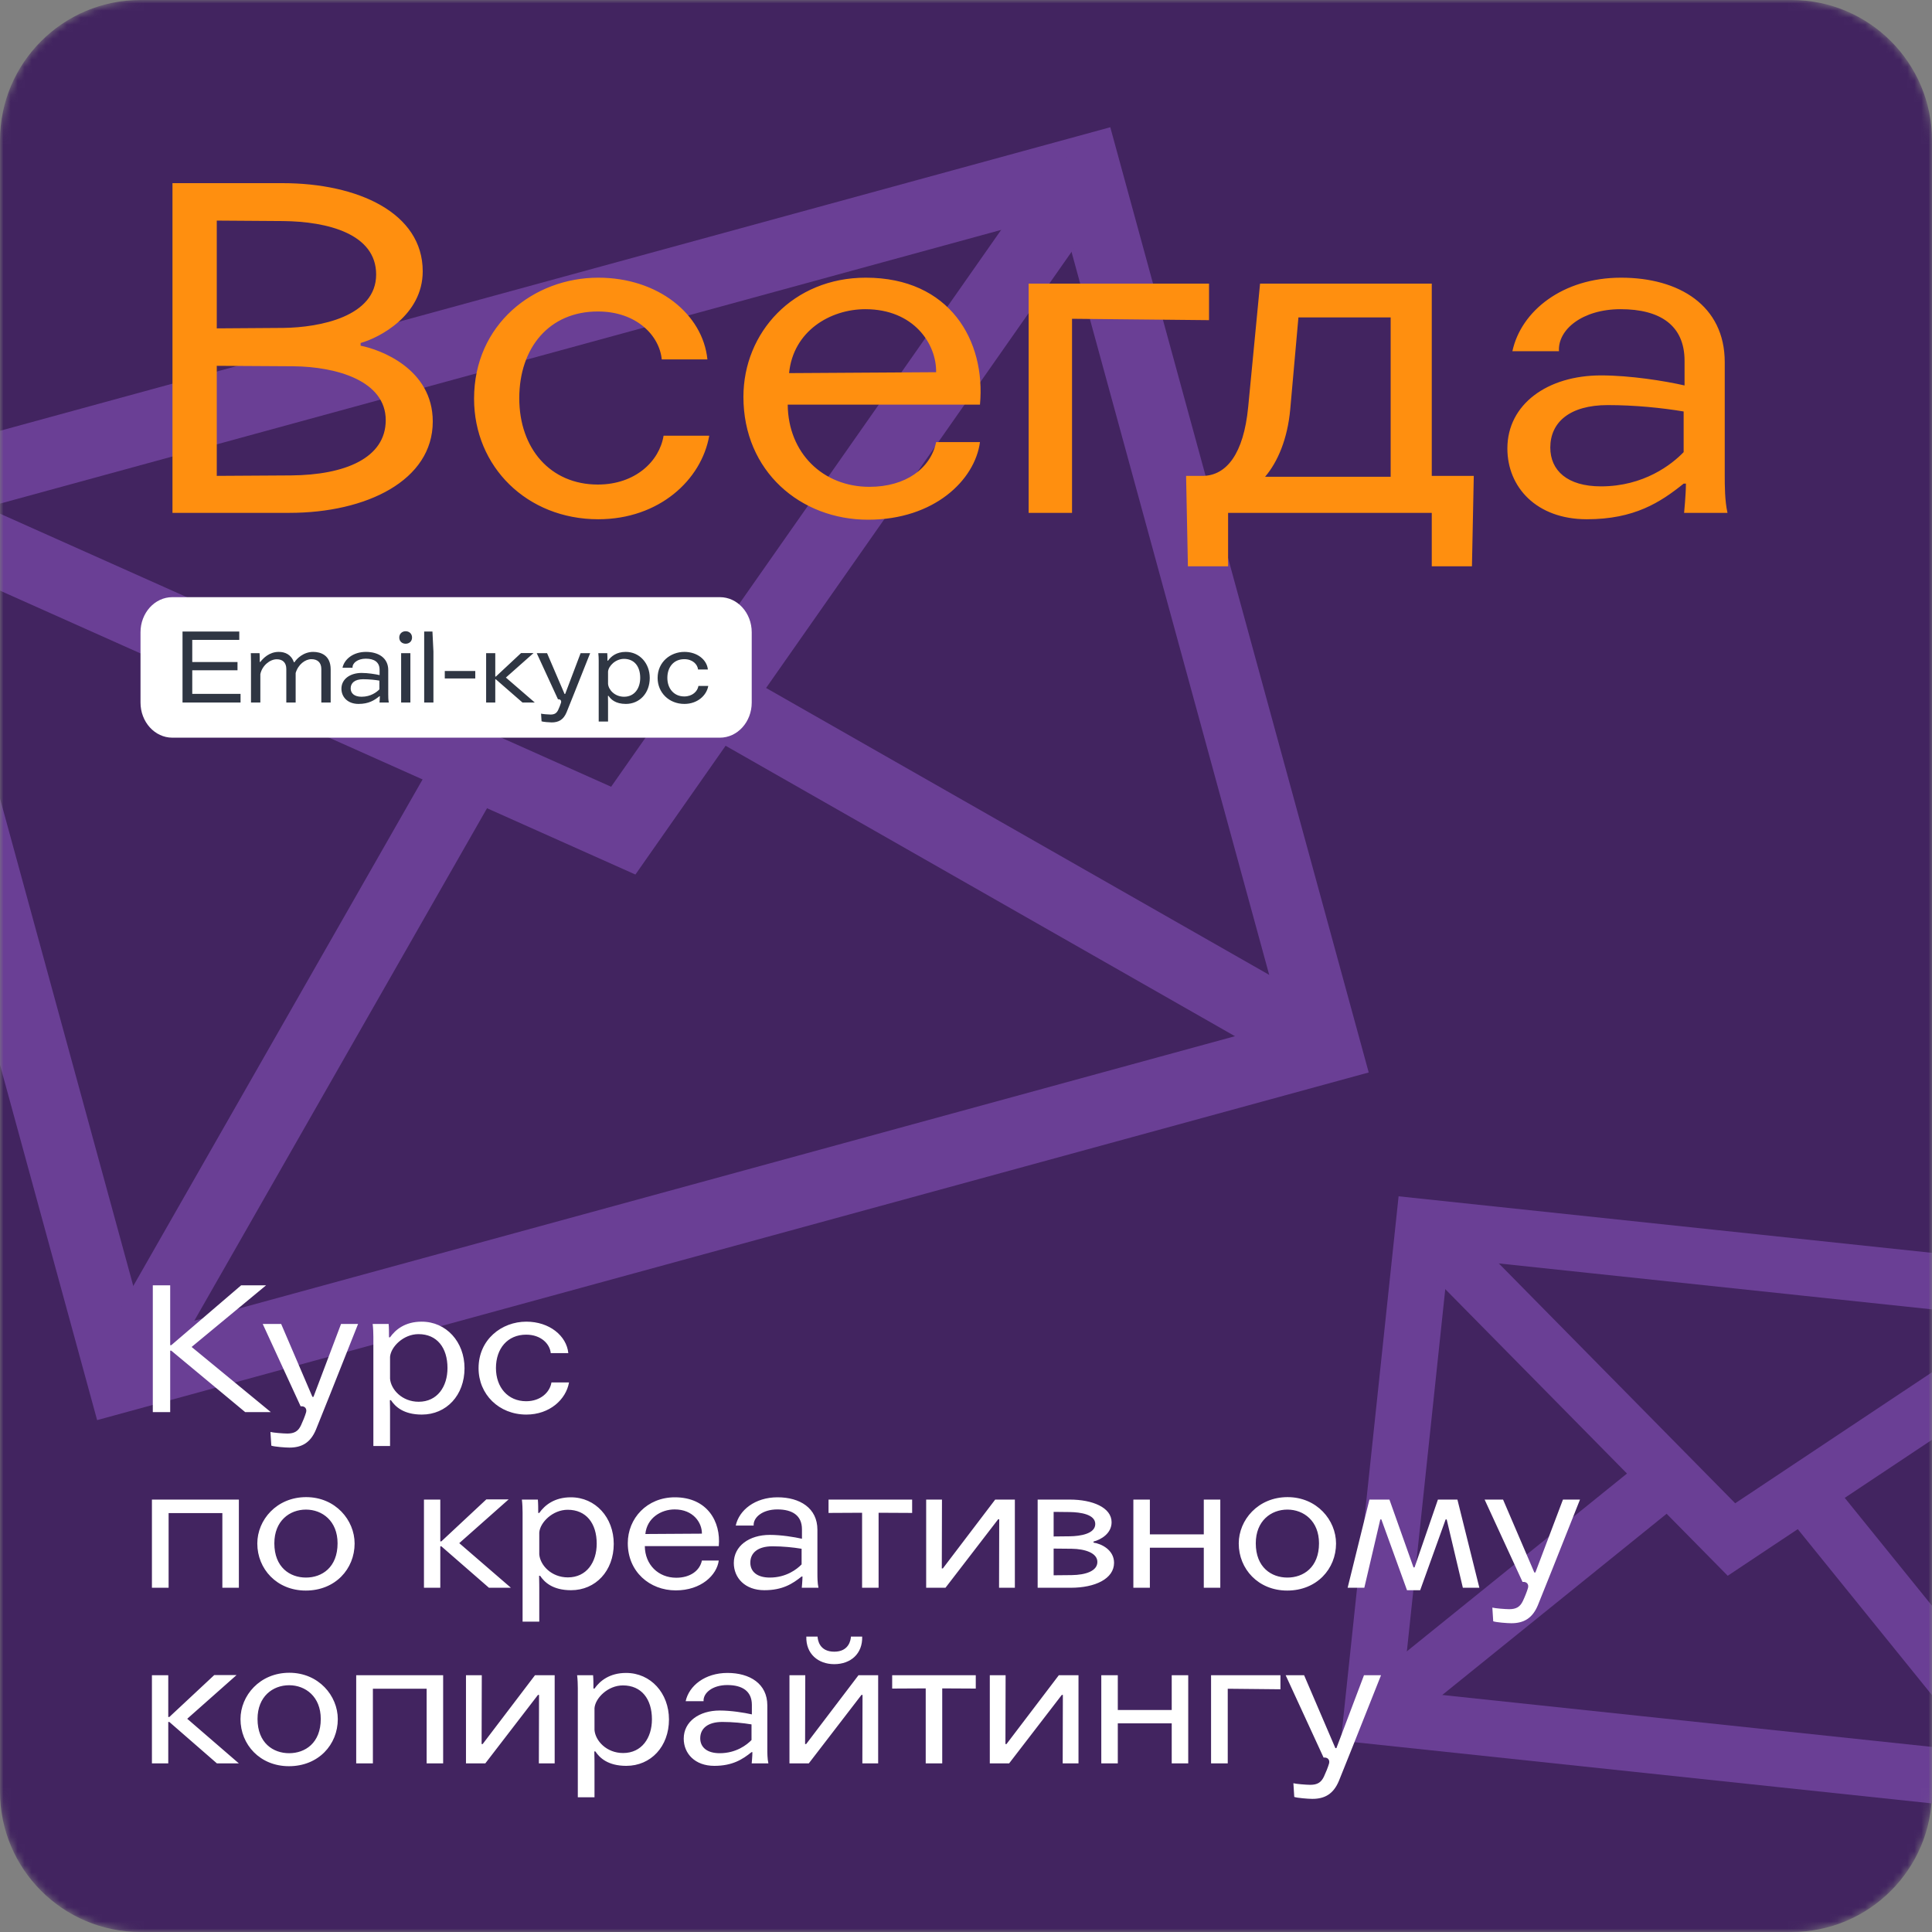
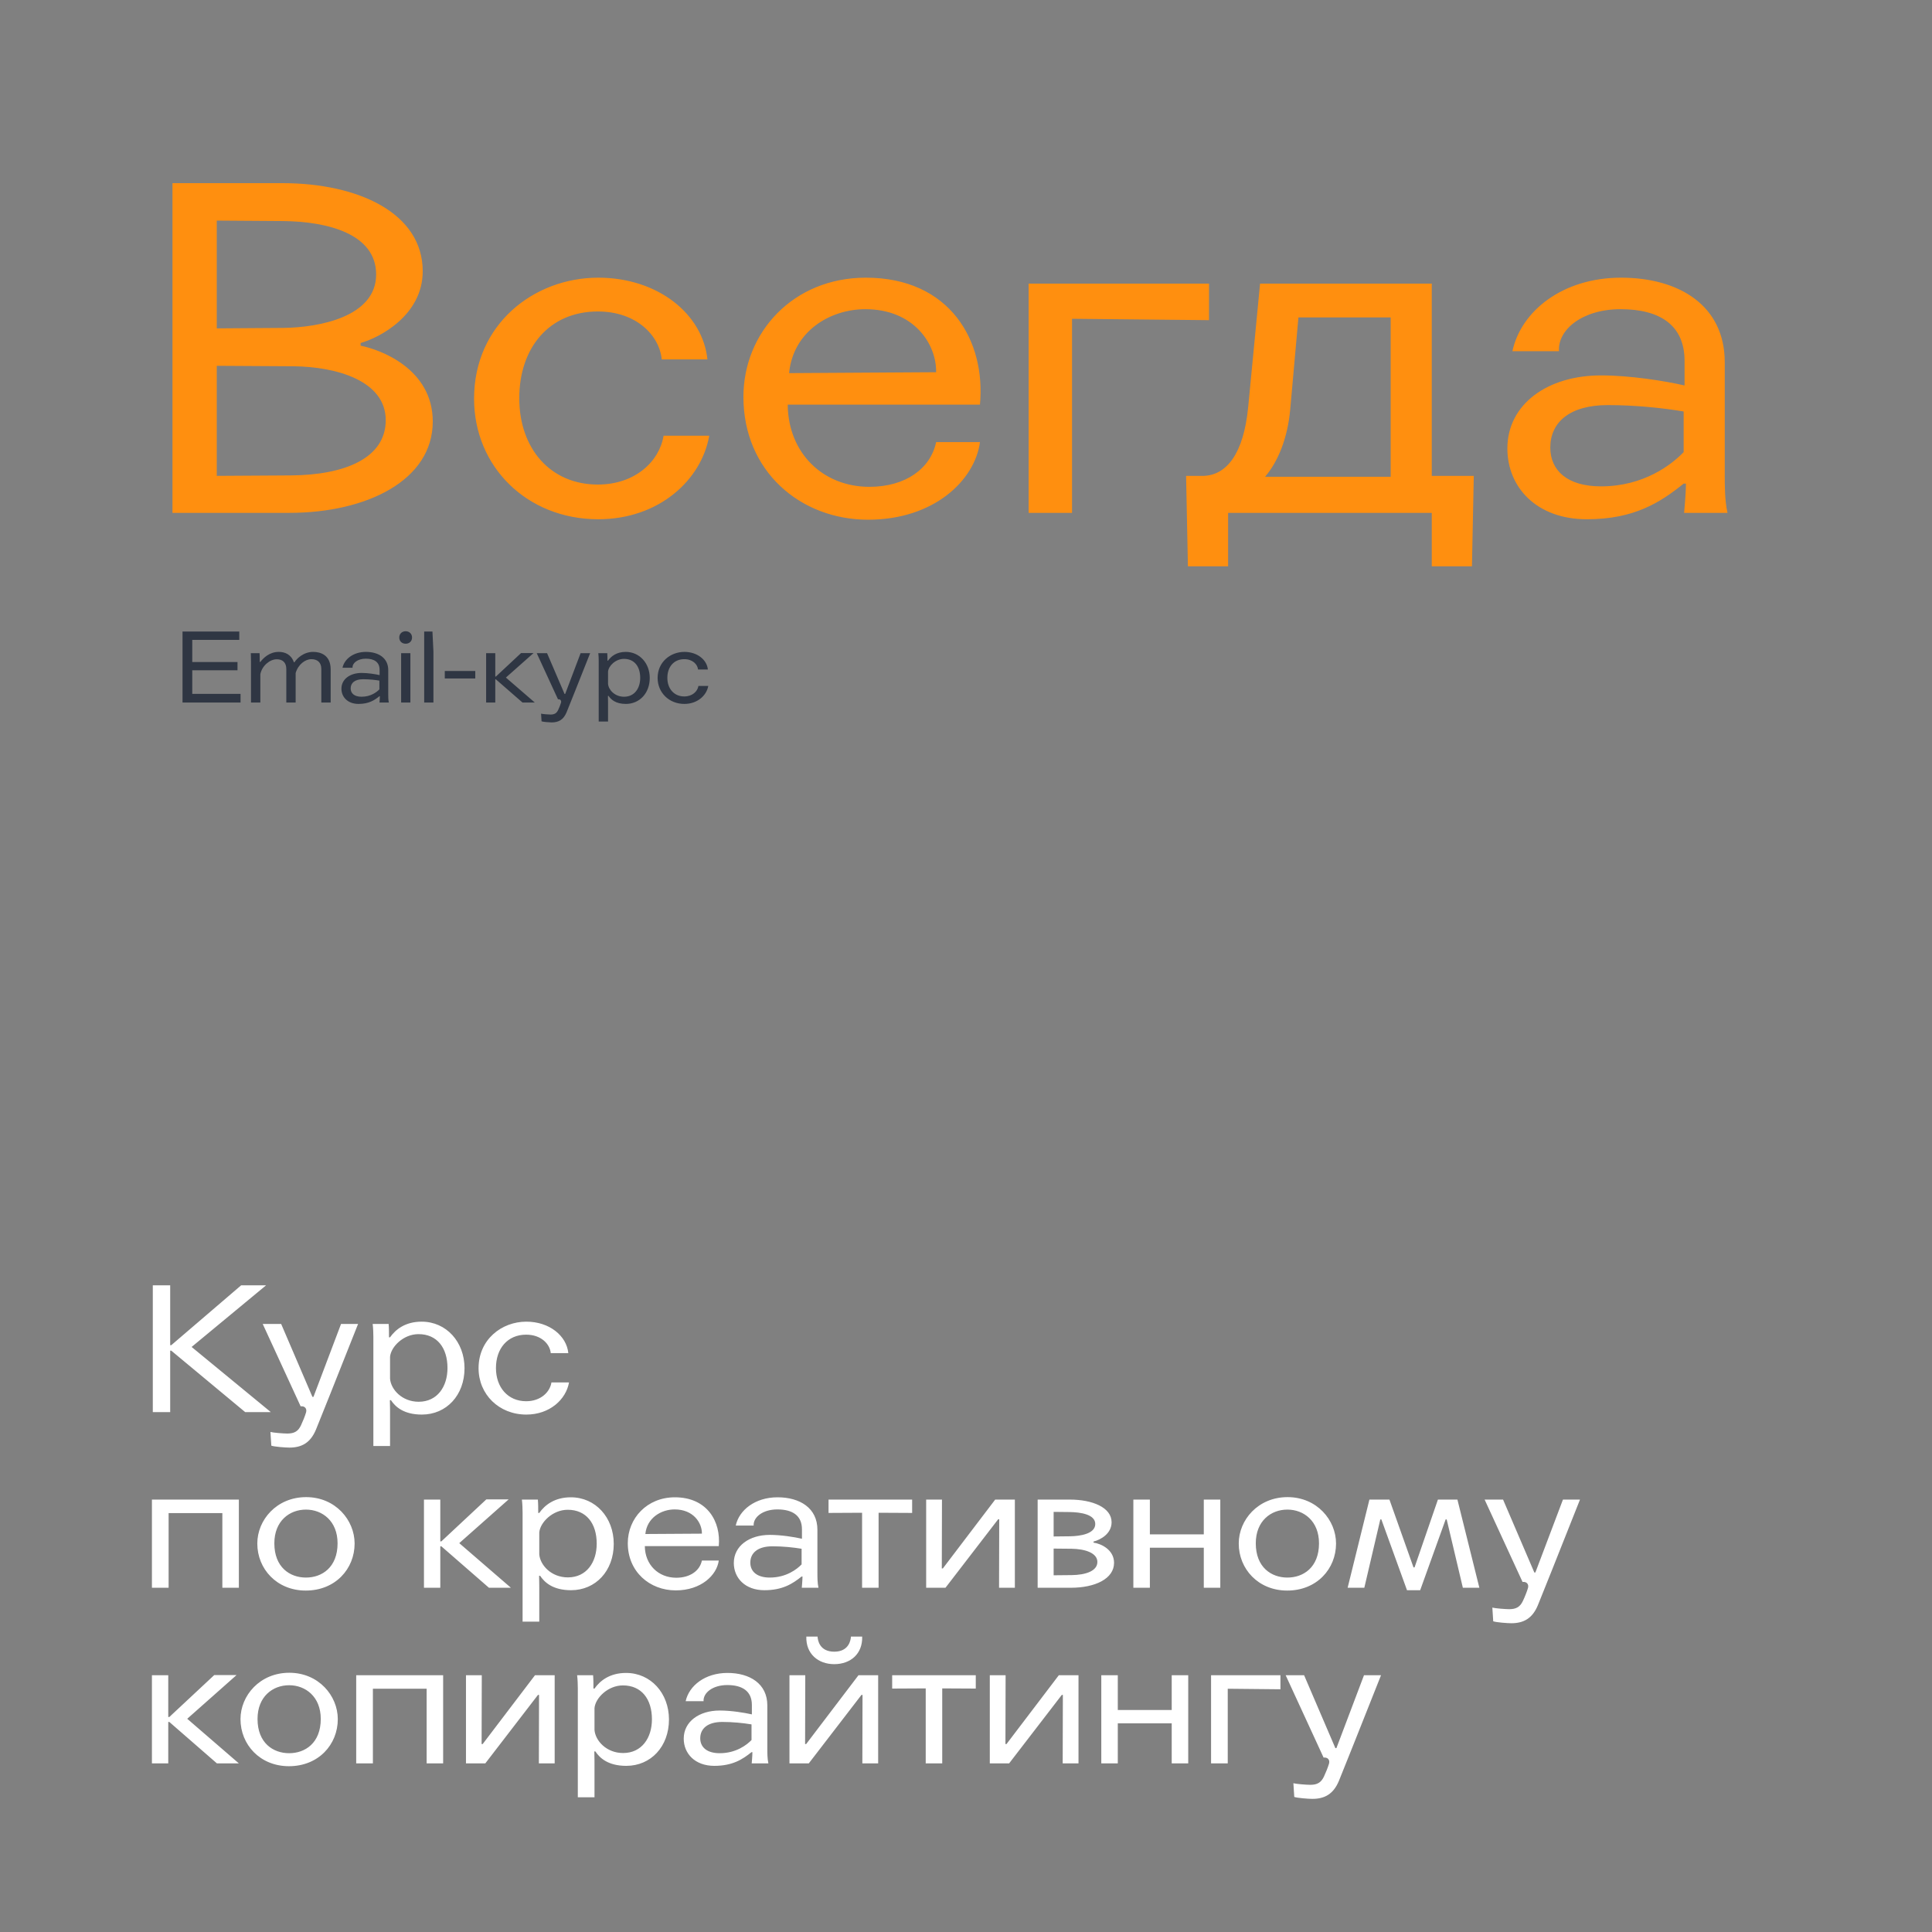
<svg xmlns="http://www.w3.org/2000/svg" width="275" height="275" viewBox="0 0 275 275" fill="none">
  <rect x="0" y="0" width="275" height="275" fill="#808080" stroke="none" />
  <g clip-path="url(#clip0_2046_3791)">
    <mask id="mask0_2046_3791" style="mask-type:luminance" maskUnits="userSpaceOnUse" x="0" y="0" width="275" height="275">
-       <path d="M255 0H20C8.954 0 0 8.954 0 20V255C0 266.046 8.954 275 20 275H255C266.046 275 275 266.046 275 255V20C275 8.954 266.046 0 255 0Z" fill="white" />
-     </mask>
+       </mask>
    <g mask="url(#mask0_2046_3791)">
      <path d="M255 0H20C8.954 0 0 8.954 0 20V255C0 266.046 8.954 275 20 275H255C266.046 275 275 266.046 275 255V20C275 8.954 266.046 0 255 0Z" fill="#422460" />
-       <path d="M152.983 27.116L-13.291 72.593L19.482 192.421L185.756 146.944L152.983 27.116Z" fill="#422460" stroke="#6A3F95" stroke-width="10" />
      <path d="M17.329 195.997L188.681 149.15L154.533 24.252L-16.818 71.099L17.329 195.997Z" fill="#422460" stroke="#6A3F95" stroke-width="10" stroke-miterlimit="10" />
      <path d="M-16.78 71.096L88.716 118.233L154.543 24.25" stroke="#6A3F95" stroke-width="10" stroke-miterlimit="10" />
-       <path d="M97.367 97.023L188.781 149.15" stroke="#6A3F95" stroke-width="10" stroke-miterlimit="10" />
      <path d="M67.397 108.336L17.33 195.994" stroke="#6A3F95" stroke-width="10" stroke-miterlimit="10" />
-       <path d="M296.694 185.93L204.111 176.125L197.045 242.846L289.628 252.651L296.694 185.93Z" fill="#422460" stroke="#6A3F95" stroke-width="8" />
      <path d="M195.26 244.222L290.665 254.336L298.037 184.794L202.631 174.68L195.26 244.222Z" fill="#422460" stroke="#6A3F95" stroke-width="8" stroke-miterlimit="10" />
-       <path d="M202.65 174.685L246.455 219.134L298.042 184.794" stroke="#6A3F95" stroke-width="8" stroke-miterlimit="10" />
+       <path d="M202.65 174.685L298.042 184.794" stroke="#6A3F95" stroke-width="8" stroke-miterlimit="10" />
      <path d="M254.976 210.164L290.716 254.355" stroke="#6A3F95" stroke-width="8" stroke-miterlimit="10" />
-       <path d="M237.676 209.965L195.26 244.221" stroke="#6A3F95" stroke-width="8" stroke-miterlimit="10" />
      <path d="M102.469 85H24.531C22.029 85 20 87.239 20 90V100C20 102.761 22.029 105 24.531 105H102.469C104.971 105 107 102.761 107 100V90C107 87.239 104.971 85 102.469 85Z" fill="white" />
    </g>
    <path d="M24.55 73V26.07H40.215C50.94 26.07 60.17 30.295 60.17 38.615C60.17 44.92 53.93 48.105 51.33 48.82V49.21C54.06 49.73 61.6 52.46 61.6 60C61.6 68.385 52.175 73 41.19 73H24.55ZM30.855 52.07V67.735L41.45 67.67C49.12 67.605 54.905 65.2 54.905 59.805C54.905 54.215 47.95 52.2 41.775 52.135L30.855 52.07ZM30.855 31.4V46.74L40.345 46.675C45.545 46.61 53.54 45.05 53.54 39.07C53.54 33.285 46.65 31.53 40.28 31.465L30.855 31.4ZM100.693 51.16H94.193C93.868 47.78 90.618 44.335 85.093 44.335C78.203 44.335 73.913 49.47 73.913 56.685C73.913 63.835 78.333 68.97 85.093 68.97C90.423 68.97 93.868 65.655 94.453 62.015H100.953C99.848 68.32 93.803 73.91 85.158 73.91C75.018 73.91 67.478 66.435 67.478 56.75C67.478 46.155 75.993 39.525 85.158 39.525C93.673 39.525 100.043 44.725 100.693 51.16ZM139.488 57.595H112.123C112.188 64.485 117.128 69.295 123.758 69.295C128.893 69.295 132.468 66.695 133.248 62.925H139.488C138.773 68.32 132.988 73.975 123.563 73.975C113.943 73.975 105.818 67.085 105.818 56.49C105.818 47.325 112.903 39.525 123.238 39.525C135.198 39.525 140.333 48.495 139.488 57.595ZM112.318 53.11L133.248 52.98C133.313 48.95 130.063 44.01 123.173 44.01C118.168 44.01 112.903 47.13 112.318 53.11ZM172.092 40.37V45.57L152.592 45.375V73H146.417V40.37H172.092ZM174.807 73V80.605H169.087L168.827 67.735H171.362C174.547 67.605 177.017 64.68 177.667 57.92L179.357 40.37H203.797V67.735H209.777L209.517 80.605H203.797V73H174.807ZM197.947 67.865V45.18H184.817L183.647 58.31C183.257 62.47 181.892 65.72 180.072 67.865H197.947ZM245.889 73H239.714C239.714 73 239.974 70.335 239.974 68.84H239.649C236.334 71.505 232.629 73.91 225.869 73.91C218.719 73.91 214.559 69.36 214.559 63.835C214.559 57.53 220.279 53.435 227.884 53.435C232.044 53.435 236.919 54.215 239.779 54.865V51.355C239.779 46.285 236.269 44.01 230.679 44.01C225.219 44.01 221.709 46.935 221.904 49.99H215.274C216.509 44.27 222.424 39.525 230.744 39.525C238.999 39.525 245.499 43.49 245.499 51.55V67.605C245.499 69.1 245.499 71.245 245.889 73ZM239.649 64.355V58.57C236.529 58.05 232.694 57.66 228.859 57.66C223.399 57.66 220.669 60.13 220.669 63.705C220.669 66.955 223.074 69.23 227.884 69.23C233.994 69.23 237.959 66.11 239.649 64.355Z" fill="#FF8F0F" />
    <path d="M25.98 100V89.892H34.058V91.082H27.366V94.232H33.806V95.408H27.366V98.768H34.24V100H25.98ZM40.753 100V95.226C40.753 94.302 40.221 93.84 39.395 93.84C38.415 93.84 37.295 94.75 37.057 95.968V100H35.727V94.218C35.727 93.56 35.699 92.972 35.699 92.972H36.945C36.945 92.972 36.987 93.574 36.973 94.218H37.057C37.435 93.728 38.303 92.79 39.675 92.79C40.571 92.79 41.439 93.154 41.831 94.26H41.915C42.237 93.756 43.189 92.79 44.575 92.79C45.625 92.79 47.067 93.238 47.067 95.282V100H45.737V95.226C45.737 94.302 45.191 93.826 44.323 93.826C43.441 93.826 42.433 94.582 42.083 95.8V100H40.753ZM55.346 100H54.016C54.016 100 54.072 99.426 54.072 99.104H54.002C53.288 99.678 52.49 100.196 51.034 100.196C49.494 100.196 48.598 99.216 48.598 98.026C48.598 96.668 49.83 95.786 51.468 95.786C52.364 95.786 53.414 95.954 54.03 96.094V95.338C54.03 94.246 53.274 93.756 52.07 93.756C50.894 93.756 50.138 94.386 50.18 95.044H48.752C49.018 93.812 50.292 92.79 52.084 92.79C53.862 92.79 55.262 93.644 55.262 95.38V98.838C55.262 99.16 55.262 99.622 55.346 100ZM54.002 98.124V96.878C53.456 96.78 52.56 96.682 51.678 96.682C50.502 96.682 49.914 97.214 49.914 97.984C49.914 98.684 50.432 99.174 51.468 99.174C52.784 99.174 53.638 98.502 54.002 98.124ZM57.097 100V92.972H58.413V100H57.097ZM56.831 90.746C56.831 90.214 57.223 89.85 57.741 89.85C58.259 89.85 58.651 90.214 58.651 90.746C58.651 91.278 58.259 91.628 57.741 91.628C57.223 91.628 56.831 91.278 56.831 90.746ZM61.694 92.734V100H60.378V89.892H61.554L61.694 92.734ZM63.31 96.57V95.506H67.65V96.57H63.31ZM69.195 100V92.972H70.497V96.304H70.581L74.165 92.958H75.943L72.009 96.444L76.125 100H74.375L70.581 96.696H70.497V100H69.195ZM84.001 92.972C82.167 97.592 81.005 100.518 80.641 101.4C80.207 102.436 79.521 102.828 78.527 102.828C78.191 102.828 77.323 102.758 77.085 102.674L77.015 101.582C77.211 101.638 78.037 101.708 78.359 101.708C78.919 101.708 79.227 101.526 79.451 101.05C79.591 100.756 79.773 100.308 79.857 100.014C79.941 99.706 79.731 99.496 79.423 99.538L76.399 92.972H77.869L80.361 98.782H80.445L82.643 92.972H84.001ZM86.619 99.048H86.535C86.549 99.552 86.549 100 86.549 100V102.702H85.219V94.008C85.219 93.728 85.205 93.294 85.163 92.972H86.437C86.465 93.308 86.465 93.7 86.465 94.036H86.549C86.983 93.42 87.753 92.79 89.069 92.79C91.029 92.79 92.485 94.4 92.485 96.5C92.485 98.656 91.043 100.196 89.083 100.196C87.613 100.196 86.955 99.552 86.619 99.048ZM91.127 96.486C91.127 94.862 90.287 93.784 88.817 93.784C87.613 93.784 86.619 94.792 86.549 95.59V97.34C86.619 98.194 87.501 99.174 88.831 99.174C90.315 99.174 91.127 97.97 91.127 96.486ZM100.759 95.296H99.359C99.289 94.568 98.589 93.826 97.399 93.826C95.915 93.826 94.991 94.932 94.991 96.486C94.991 98.026 95.943 99.132 97.399 99.132C98.547 99.132 99.289 98.418 99.415 97.634H100.815C100.577 98.992 99.275 100.196 97.413 100.196C95.229 100.196 93.605 98.586 93.605 96.5C93.605 94.218 95.439 92.79 97.413 92.79C99.247 92.79 100.619 93.91 100.759 95.296Z" fill="#2F3643" />
    <path d="M21.75 201V182.95H24.225V191.475H24.375L34.325 182.95H37.875L27.275 191.725L38.55 201H34.9L24.375 192.25H24.225V201H21.75ZM50.969 188.45C47.694 196.7 45.62 201.925 44.969 203.5C44.194 205.35 42.969 206.05 41.194 206.05C40.594 206.05 39.044 205.925 38.62 205.775L38.495 203.825C38.844 203.925 40.319 204.05 40.895 204.05C41.895 204.05 42.444 203.725 42.844 202.875C43.094 202.35 43.419 201.55 43.569 201.025C43.719 200.475 43.344 200.1 42.794 200.175L37.395 188.45H40.02L44.469 198.825H44.62L48.544 188.45H50.969ZM55.645 199.3H55.495C55.52 200.2 55.52 201 55.52 201V205.825H53.145V190.3C53.145 189.8 53.12 189.025 53.045 188.45H55.32C55.37 189.05 55.37 189.75 55.37 190.35H55.52C56.295 189.25 57.67 188.125 60.02 188.125C63.52 188.125 66.12 191 66.12 194.75C66.12 198.6 63.545 201.35 60.045 201.35C57.42 201.35 56.245 200.2 55.645 199.3ZM63.695 194.725C63.695 191.825 62.195 189.9 59.57 189.9C57.42 189.9 55.645 191.7 55.52 193.125V196.25C55.645 197.775 57.22 199.525 59.595 199.525C62.245 199.525 63.695 197.375 63.695 194.725ZM80.894 192.6H78.394C78.269 191.3 77.019 189.975 74.894 189.975C72.244 189.975 70.594 191.95 70.594 194.725C70.594 197.475 72.294 199.45 74.894 199.45C76.944 199.45 78.269 198.175 78.494 196.775H80.994C80.569 199.2 78.244 201.35 74.919 201.35C71.019 201.35 68.119 198.475 68.119 194.75C68.119 190.675 71.394 188.125 74.919 188.125C78.194 188.125 80.644 190.125 80.894 192.6ZM34 213.45V226H31.65V215.375H24V226H21.625V213.45H34ZM43.55 214.875C41.2 214.875 39.05 216.5 39.05 219.675C39.05 223.1 41.275 224.55 43.55 224.55C45.825 224.55 48.05 223.1 48.05 219.675C48.05 216.5 45.875 214.875 43.55 214.875ZM43.575 213.1C47.75 213.1 50.475 216.375 50.475 219.7C50.475 223.325 47.725 226.4 43.525 226.4C39.4 226.4 36.625 223.325 36.625 219.7C36.625 216.35 39.375 213.1 43.575 213.1ZM60.346 226V213.45H62.671V219.4H62.821L69.221 213.425H72.396L65.371 219.65L72.721 226H69.596L62.821 220.1H62.671V226H60.346ZM76.885 224.3H76.735C76.76 225.2 76.76 226 76.76 226V230.825H74.385V215.3C74.385 214.8 74.36 214.025 74.285 213.45H76.56C76.61 214.05 76.61 214.75 76.61 215.35H76.76C77.535 214.25 78.91 213.125 81.26 213.125C84.76 213.125 87.36 216 87.36 219.75C87.36 223.6 84.785 226.35 81.285 226.35C78.66 226.35 77.485 225.2 76.885 224.3ZM84.935 219.725C84.935 216.825 83.435 214.9 80.81 214.9C78.66 214.9 76.885 216.7 76.76 218.125V221.25C76.885 222.775 78.46 224.525 80.835 224.525C83.485 224.525 84.935 222.375 84.935 219.725ZM102.309 220.075H91.784C91.809 222.725 93.709 224.575 96.259 224.575C98.234 224.575 99.609 223.575 99.909 222.125H102.309C102.034 224.2 99.809 226.375 96.184 226.375C92.484 226.375 89.359 223.725 89.359 219.65C89.359 216.125 92.084 213.125 96.059 213.125C100.659 213.125 102.634 216.575 102.309 220.075ZM91.859 218.35L99.909 218.3C99.934 216.75 98.684 214.85 96.034 214.85C94.109 214.85 92.084 216.05 91.859 218.35ZM116.5 226H114.125C114.125 226 114.225 224.975 114.225 224.4H114.1C112.825 225.425 111.4 226.35 108.8 226.35C106.05 226.35 104.45 224.6 104.45 222.475C104.45 220.05 106.65 218.475 109.575 218.475C111.175 218.475 113.05 218.775 114.15 219.025V217.675C114.15 215.725 112.8 214.85 110.65 214.85C108.55 214.85 107.2 215.975 107.275 217.15H104.725C105.2 214.95 107.475 213.125 110.675 213.125C113.85 213.125 116.35 214.65 116.35 217.75V223.925C116.35 224.5 116.35 225.325 116.5 226ZM114.1 222.675V220.45C112.9 220.25 111.425 220.1 109.95 220.1C107.85 220.1 106.8 221.05 106.8 222.425C106.8 223.675 107.725 224.55 109.575 224.55C111.925 224.55 113.45 223.35 114.1 222.675ZM129.834 213.45V215.35L125.059 215.325V226H122.709V215.325L117.934 215.35V213.45H129.834ZM141.655 213.45H144.455V226H142.205L142.23 216.25H142.08L134.58 226H131.83V213.45H134.08L134.055 223.25H134.205L141.655 213.45ZM147.699 226V213.45H152.274C155.499 213.45 158.224 214.575 158.224 216.675C158.224 218.275 156.724 219.15 155.649 219.425V219.575C156.749 219.725 158.574 220.6 158.574 222.45C158.574 224.725 155.874 226 152.424 226H147.699ZM149.974 220.425V224.225L152.549 224.2C154.524 224.175 156.199 223.625 156.199 222.325C156.199 221.05 154.449 220.475 152.549 220.45L149.974 220.425ZM149.974 215.2V218.7L152.324 218.675C153.699 218.65 155.899 218.35 155.899 216.925C155.899 215.55 153.799 215.25 152.299 215.225L149.974 215.2ZM171.347 218.4V213.45H173.697V226H171.347V220.3H163.672V226H161.322V213.45H163.672V218.4H171.347ZM183.247 214.875C180.897 214.875 178.747 216.5 178.747 219.675C178.747 223.1 180.972 224.55 183.247 224.55C185.522 224.55 187.747 223.1 187.747 219.675C187.747 216.5 185.572 214.875 183.247 214.875ZM183.272 213.1C187.447 213.1 190.172 216.375 190.172 219.7C190.172 223.325 187.422 226.4 183.222 226.4C179.097 226.4 176.322 223.325 176.322 219.7C176.322 216.35 179.072 213.1 183.272 213.1ZM194.922 213.45H197.772L201.197 223.1H201.347L204.672 213.45H207.447L210.572 226H208.222L205.922 216.275H205.772L202.147 226.35H200.272L196.622 216.275H196.472L194.197 226H191.822L194.922 213.45ZM224.895 213.45C221.62 221.7 219.545 226.925 218.895 228.5C218.12 230.35 216.895 231.05 215.12 231.05C214.52 231.05 212.97 230.925 212.545 230.775L212.42 228.825C212.77 228.925 214.245 229.05 214.82 229.05C215.82 229.05 216.37 228.725 216.77 227.875C217.02 227.35 217.345 226.55 217.495 226.025C217.645 225.475 217.27 225.1 216.72 225.175L211.32 213.45H213.945L218.395 223.825H218.545L222.47 213.45H224.895ZM21.625 251V238.45H23.95V244.4H24.1L30.5 238.425H33.675L26.65 244.65L34 251H30.875L24.1 245.1H23.95V251H21.625ZM41.157 239.875C38.807 239.875 36.657 241.5 36.657 244.675C36.657 248.1 38.882 249.55 41.157 249.55C43.432 249.55 45.657 248.1 45.657 244.675C45.657 241.5 43.482 239.875 41.157 239.875ZM41.182 238.1C45.357 238.1 48.082 241.375 48.082 244.7C48.082 248.325 45.332 251.4 41.132 251.4C37.007 251.4 34.232 248.325 34.232 244.7C34.232 241.35 36.982 238.1 41.182 238.1ZM63.077 238.45V251H60.727V240.375H53.077V251H50.702V238.45H63.077ZM76.152 238.45H78.952V251H76.702L76.727 241.25H76.577L69.077 251H66.327V238.45H68.577L68.552 248.25H68.702L76.152 238.45ZM84.746 249.3H84.596C84.621 250.2 84.621 251 84.621 251V255.825H82.246V240.3C82.246 239.8 82.221 239.025 82.146 238.45H84.421C84.471 239.05 84.471 239.75 84.471 240.35H84.621C85.396 239.25 86.771 238.125 89.121 238.125C92.621 238.125 95.221 241 95.221 244.75C95.221 248.6 92.646 251.35 89.146 251.35C86.521 251.35 85.346 250.2 84.746 249.3ZM92.796 244.725C92.796 241.825 91.296 239.9 88.671 239.9C86.521 239.9 84.746 241.7 84.621 243.125V246.25C84.746 247.775 86.321 249.525 88.696 249.525C91.346 249.525 92.796 247.375 92.796 244.725ZM109.371 251H106.996C106.996 251 107.096 249.975 107.096 249.4H106.971C105.696 250.425 104.271 251.35 101.671 251.35C98.921 251.35 97.321 249.6 97.321 247.475C97.321 245.05 99.521 243.475 102.446 243.475C104.046 243.475 105.921 243.775 107.021 244.025V242.675C107.021 240.725 105.671 239.85 103.521 239.85C101.421 239.85 100.071 240.975 100.146 242.15H97.596C98.071 239.95 100.346 238.125 103.546 238.125C106.721 238.125 109.221 239.65 109.221 242.75V248.925C109.221 249.5 109.221 250.325 109.371 251ZM106.971 247.675V245.45C105.771 245.25 104.296 245.1 102.821 245.1C100.721 245.1 99.671 246.05 99.671 247.425C99.671 248.675 100.596 249.55 102.446 249.55C104.796 249.55 106.321 248.35 106.971 247.675ZM122.197 238.45H124.997V251H122.747L122.772 241.25H122.622L115.122 251H112.372V238.45H114.622L114.597 248.25H114.747L122.197 238.45ZM118.747 235.1C120.847 235.1 121.097 233.425 121.122 232.95H122.722C122.797 235.4 121.072 236.875 118.747 236.875C116.447 236.875 114.697 235.4 114.772 232.95H116.372C116.397 233.425 116.622 235.1 118.747 235.1ZM138.891 238.45V240.35L134.116 240.325V251H131.766V240.325L126.991 240.35V238.45H138.891ZM150.713 238.45H153.513V251H151.263L151.288 241.25H151.138L143.638 251H140.888V238.45H143.138L143.113 248.25H143.263L150.713 238.45ZM166.782 243.4V238.45H169.132V251H166.782V245.3H159.107V251H156.757V238.45H159.107V243.4H166.782ZM182.257 238.45V240.45L174.757 240.375V251H172.382V238.45H182.257ZM196.575 238.45C193.3 246.7 191.225 251.925 190.575 253.5C189.8 255.35 188.575 256.05 186.8 256.05C186.2 256.05 184.65 255.925 184.225 255.775L184.1 253.825C184.45 253.925 185.925 254.05 186.5 254.05C187.5 254.05 188.05 253.725 188.45 252.875C188.7 252.35 189.025 251.55 189.175 251.025C189.325 250.475 188.95 250.1 188.4 250.175L183 238.45H185.625L190.075 248.825H190.225L194.15 238.45H196.575Z" fill="white" />
  </g>
  <defs>
    <clipPath id="clip0_2046_3791">
      <rect width="275" height="275" fill="white" />
    </clipPath>
  </defs>
</svg>